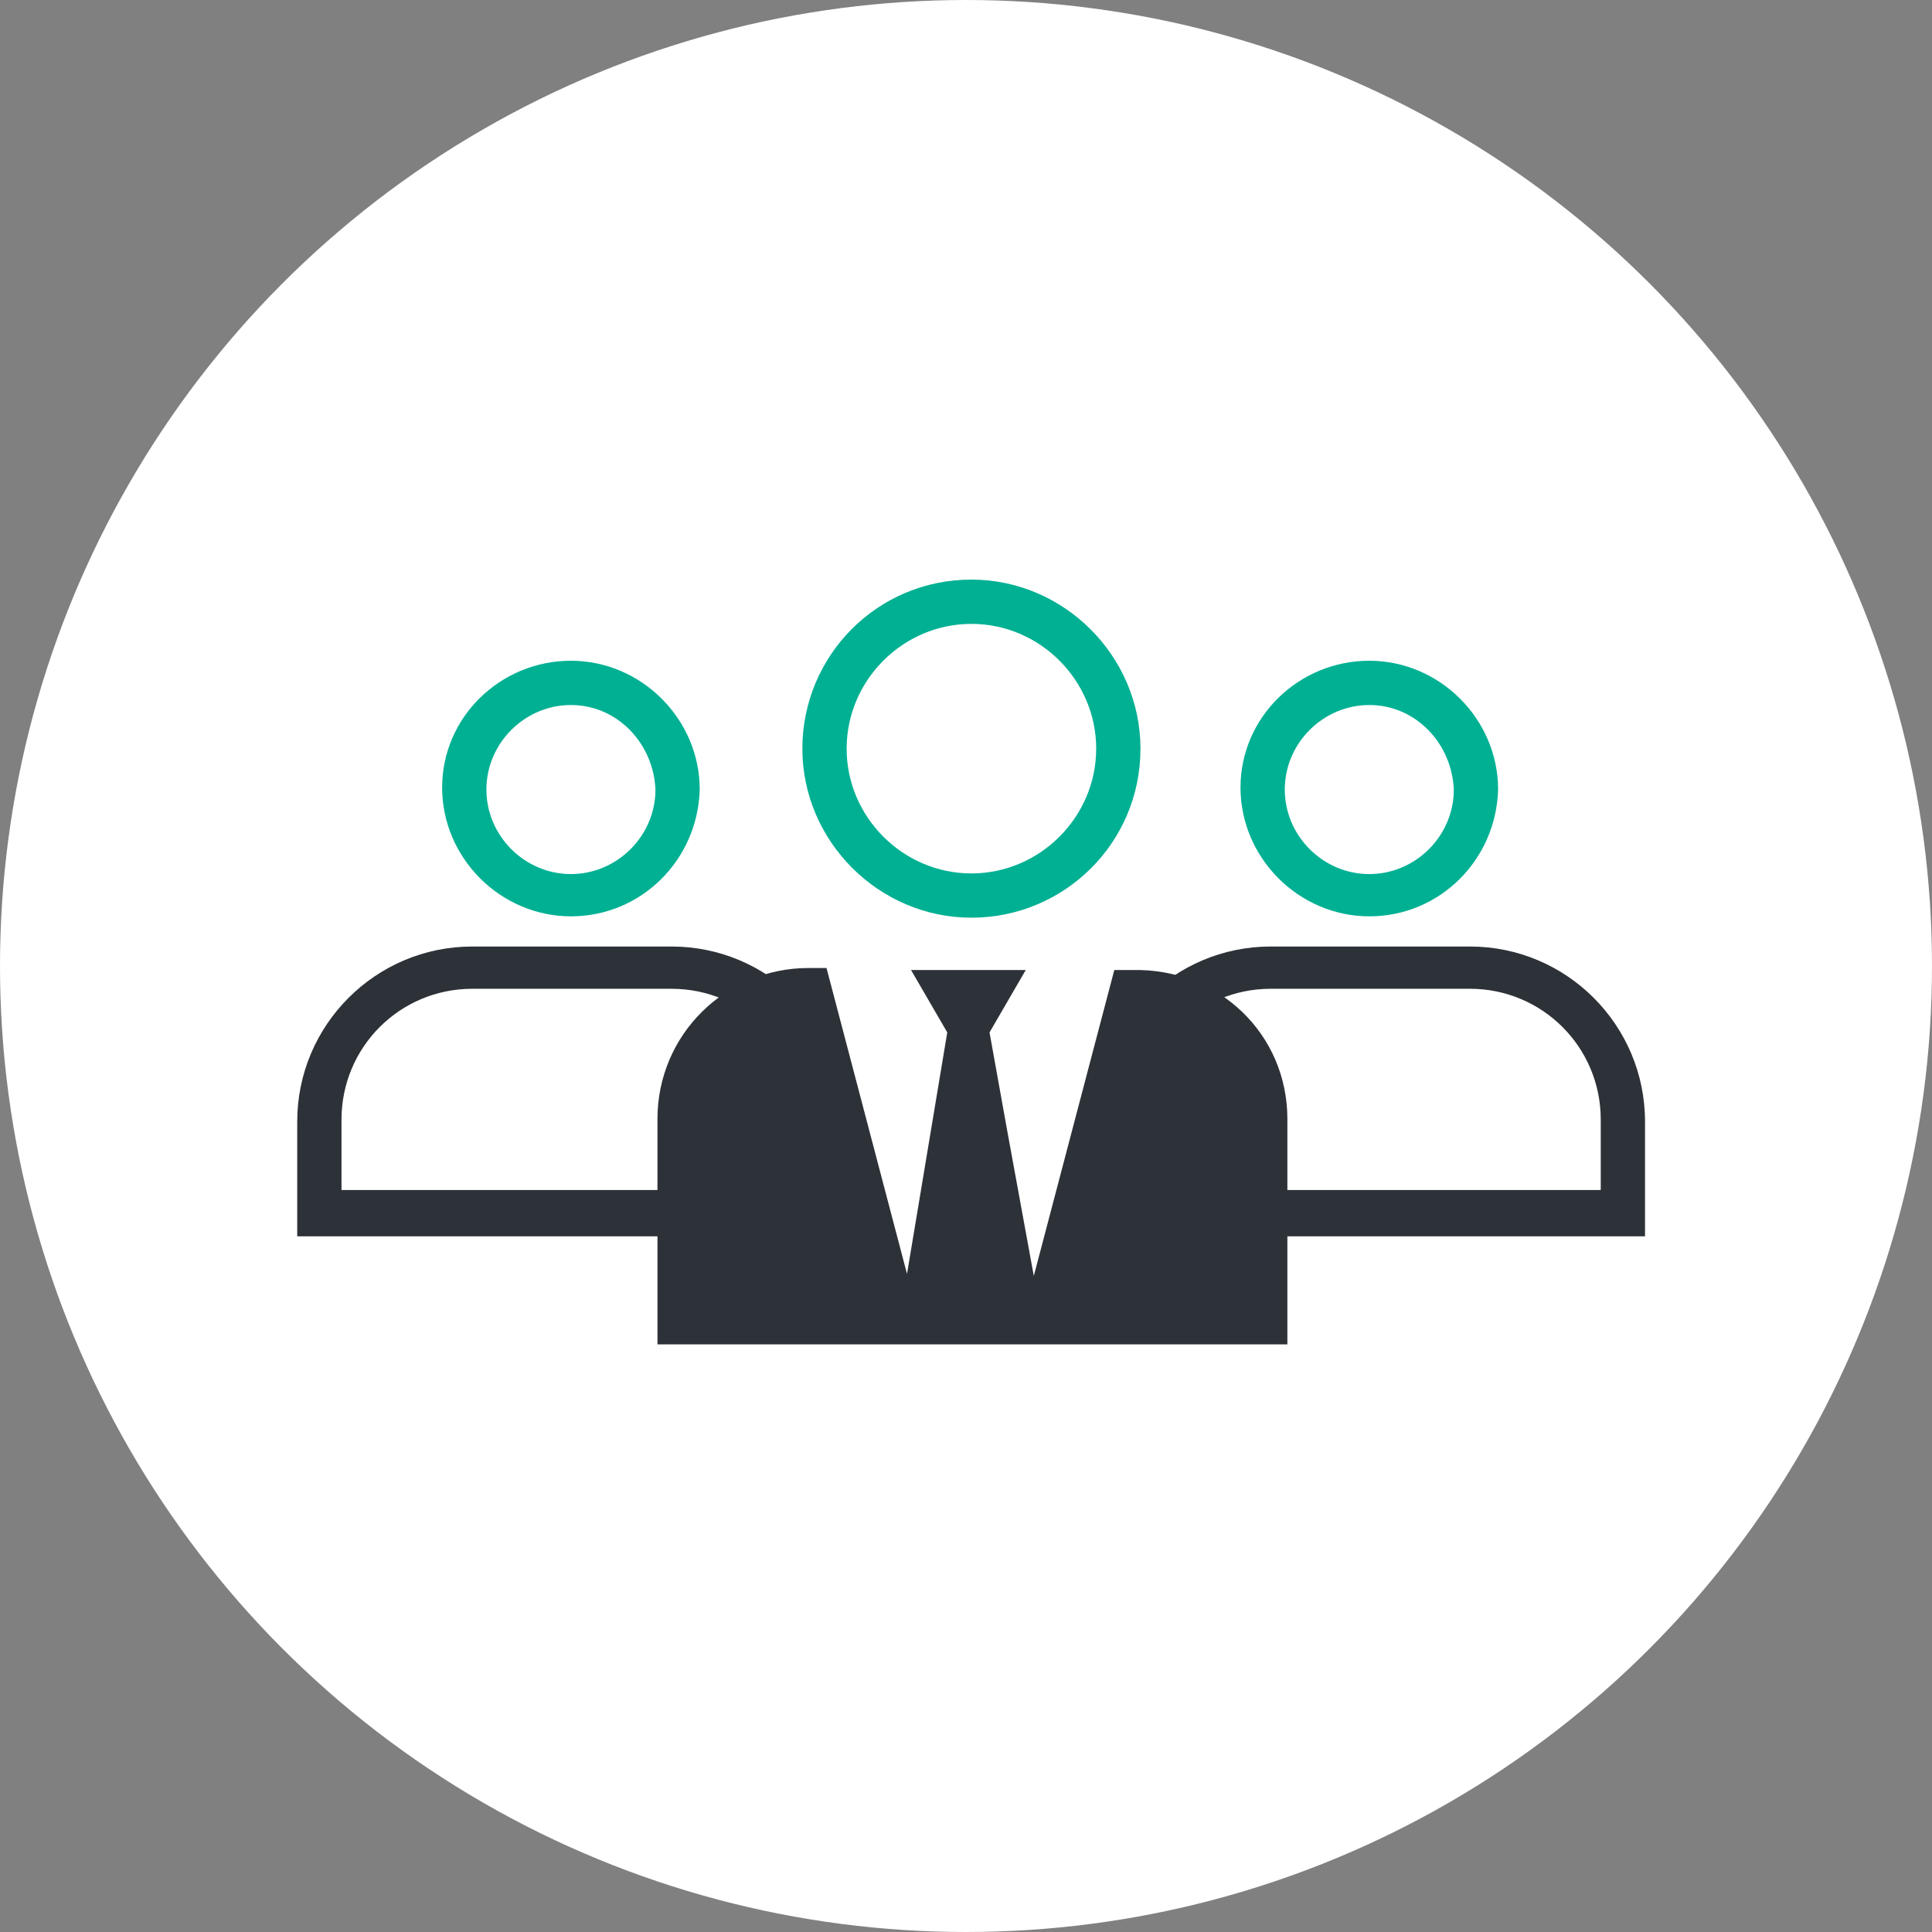
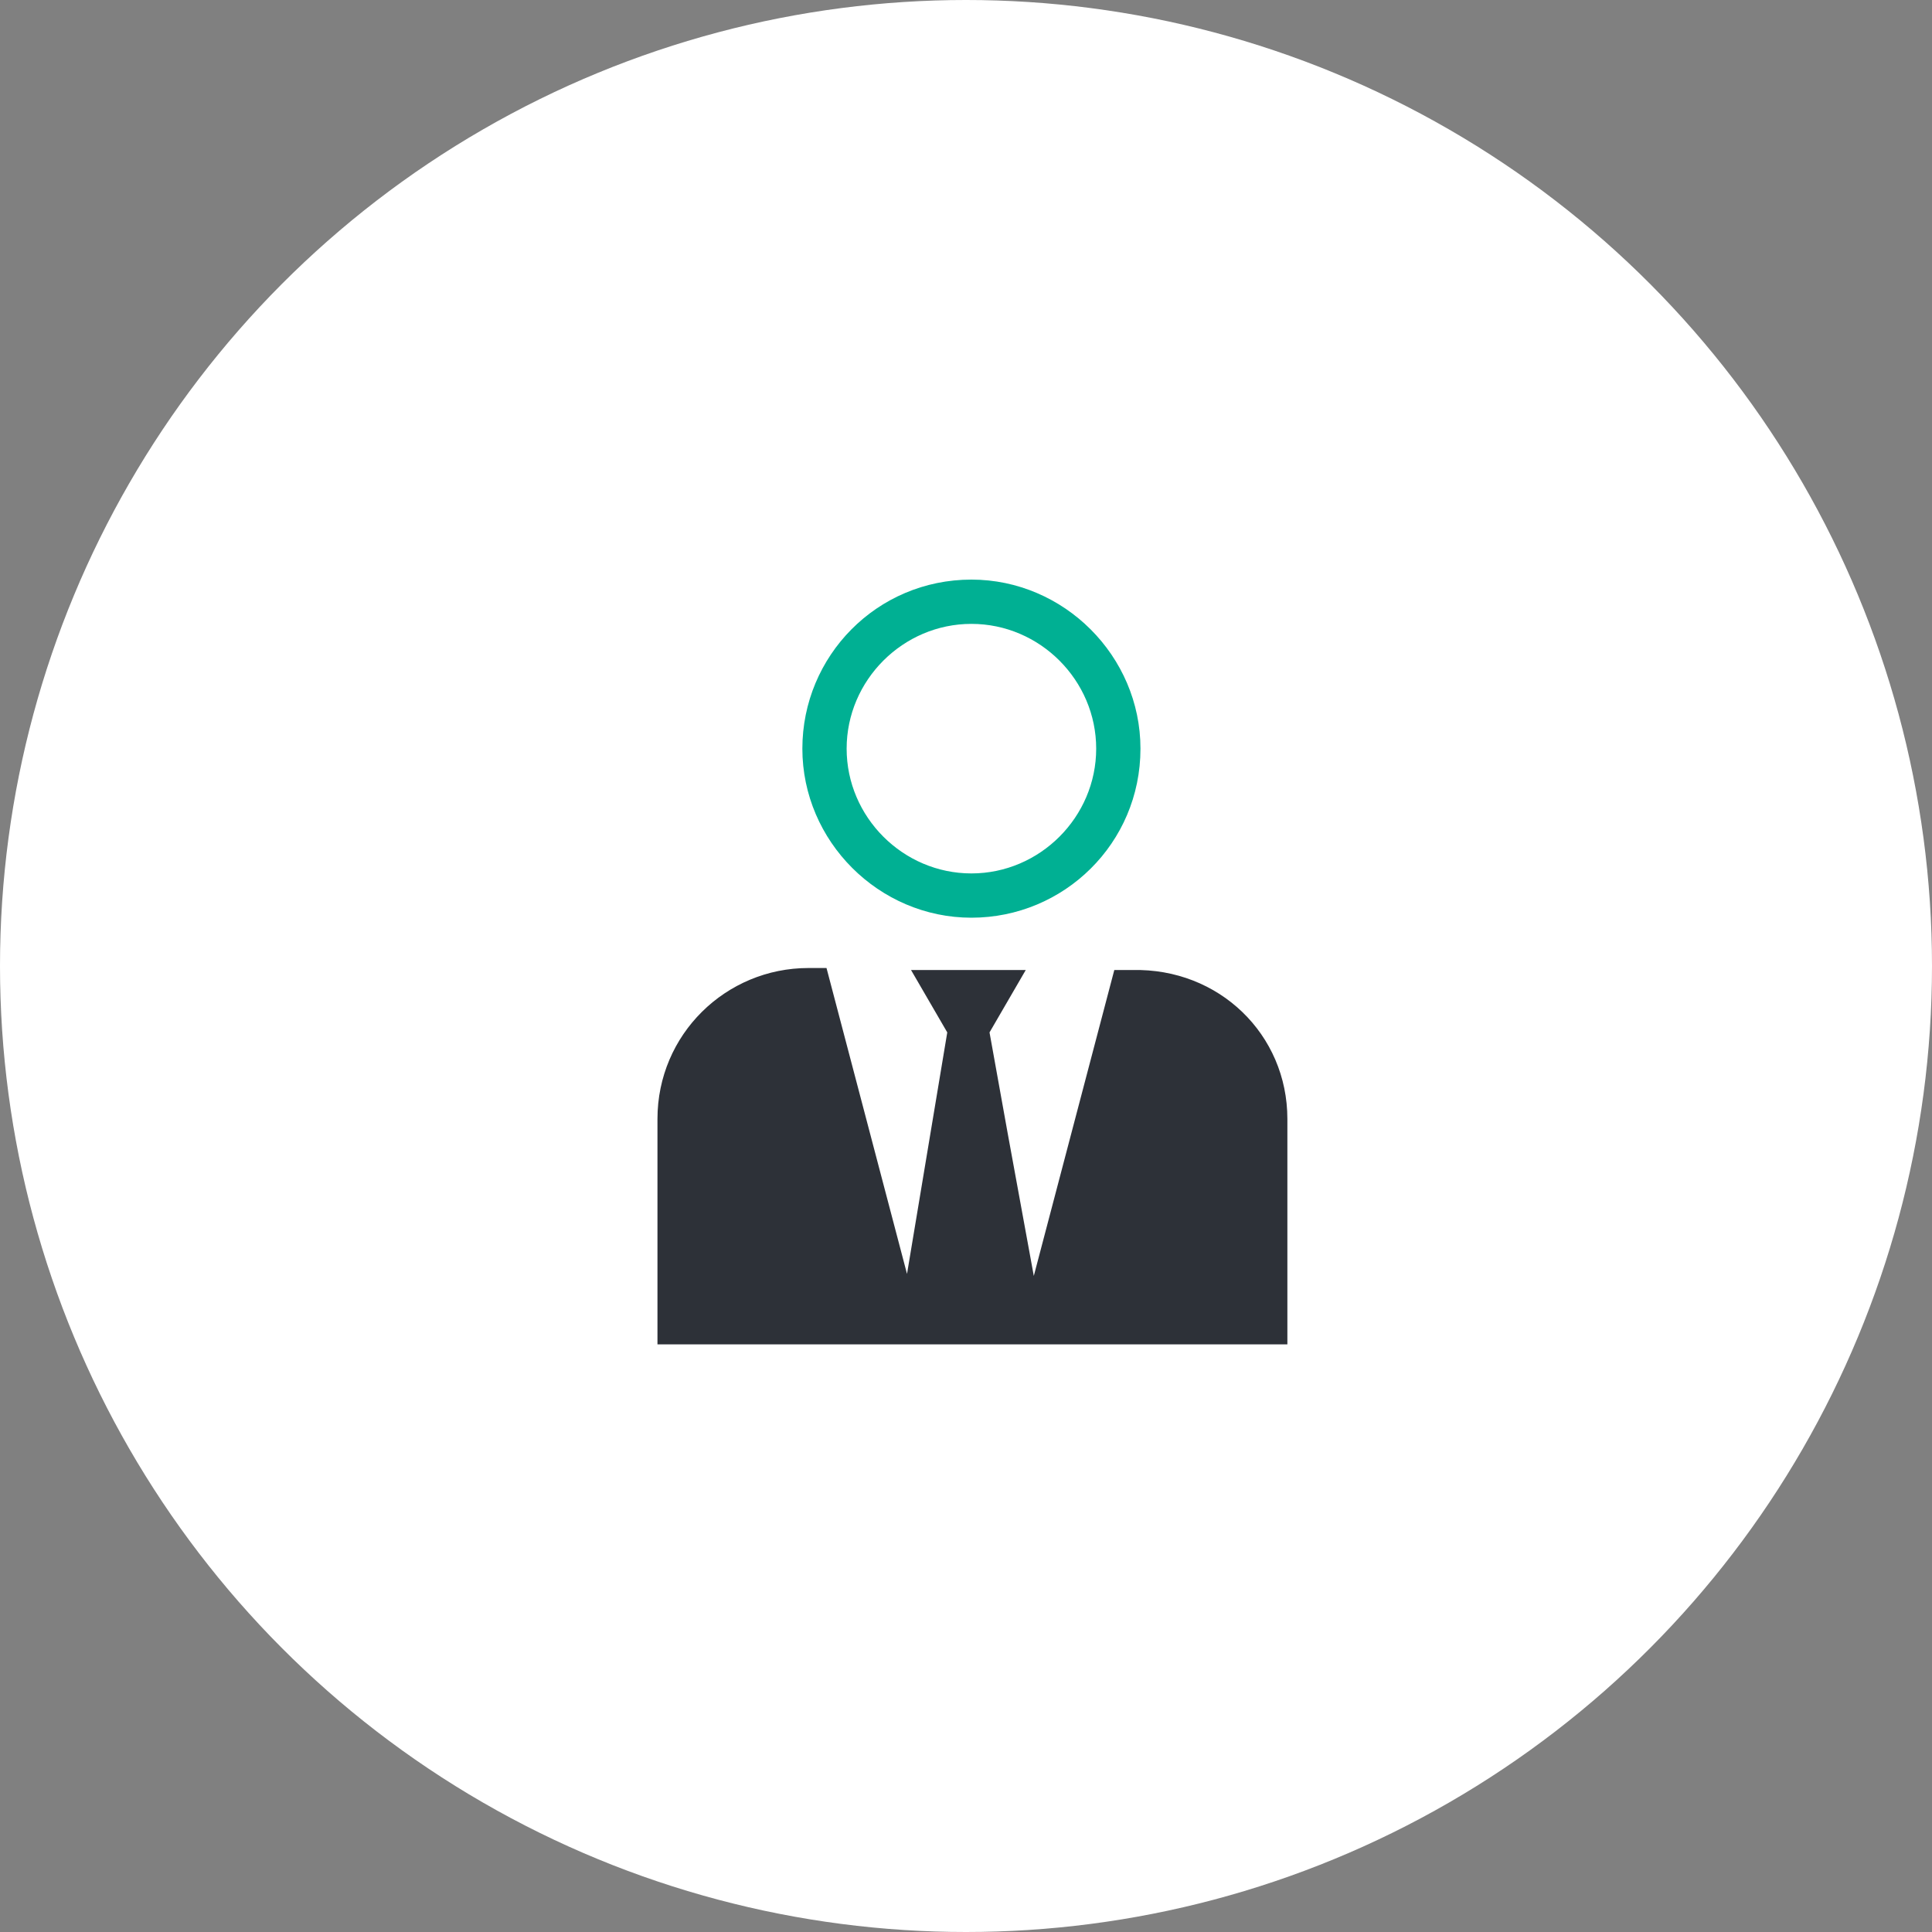
<svg xmlns="http://www.w3.org/2000/svg" version="1.1" id="Layer_1" x="0px" y="0px" viewBox="0 0 96 96" style="enable-background:new 0 0 96 96;" xml:space="preserve">
  <rect x="0" y="0" width="96" height="96" fill="#808080" stroke="none" />
  <style type="text/css">
	.st0{fill:#FFFFFF;}
	.st1{fill:#00B093;}
	.st2{fill:#2D3138;}
</style>
  <g id="Group_852" transform="translate(-1012 -2759)">
    <circle id="Ellipse_3" class="st0" cx="1060" cy="2807" r="48" />
    <g id="Group_45" transform="translate(1026.769 2787.8)">
      <g id="Group_185" transform="translate(39.671 4.032)">
-         <path id="Path_225" class="st1" d="M13.6,12.7c-3.5,0-6.4-2.9-6.4-6.4S10.1,0,13.6,0c3.5,0,6.4,2.9,6.4,6.4     C19.9,9.9,17.1,12.7,13.6,12.7z M13.6,2.2c-2.3,0-4.2,1.9-4.2,4.2s1.9,4.2,4.2,4.2c2.3,0,4.2-1.9,4.2-4.2     C17.7,4.1,15.9,2.2,13.6,2.2L13.6,2.2z" />
-         <path id="Path_226" class="st2" d="M27.3,28.6H0v-5.7c0-4.8,3.9-8.7,8.7-8.7h9.9c4.8,0,8.7,3.9,8.7,8.7L27.3,28.6z M2.2,26.3     h22.9v-3.5c0-3.6-2.9-6.5-6.5-6.5H8.7c-3.6,0-6.5,2.9-6.5,6.5L2.2,26.3z" />
-       </g>
+         </g>
      <g id="Group_186" transform="translate(0 4.032)">
-         <path id="Path_227" class="st1" d="M13.6,12.7c-3.5,0-6.4-2.9-6.4-6.4S10.1,0,13.6,0c3.5,0,6.4,2.9,6.4,6.4     C19.9,9.9,17.1,12.7,13.6,12.7z M13.6,2.2c-2.3,0-4.2,1.9-4.2,4.2s1.9,4.2,4.2,4.2c2.3,0,4.2-1.9,4.2-4.2     C17.7,4.1,15.9,2.2,13.6,2.2L13.6,2.2z" />
-         <path id="Path_228" class="st2" d="M27.3,28.6H0v-5.7c0-4.8,3.9-8.7,8.7-8.7h9.9c4.8,0,8.7,3.9,8.7,8.7V28.6z M2.2,26.3h22.9     v-3.5c0-3.6-2.9-6.5-6.5-6.5H8.7c-3.6,0-6.5,2.9-6.5,6.5L2.2,26.3z" />
-       </g>
+         </g>
      <path id="Path_229" class="st1" d="M33.5,16.8c-4.6,0-8.4-3.8-8.4-8.4S28.8,0,33.5,0c4.6,0,8.4,3.8,8.4,8.4c0,0,0,0,0,0    C41.9,13.1,38.1,16.8,33.5,16.8z M33.5,2.2c-3.4,0-6.2,2.8-6.2,6.2c0,3.4,2.8,6.2,6.2,6.2c3.4,0,6.2-2.8,6.2-6.2c0,0,0,0,0,0    C39.7,5,36.9,2.2,33.5,2.2L33.5,2.2z" />
      <path id="Path_230" class="st2" d="M49.2,26.8V38H17.9V26.8c0-4.2,3.4-7.5,7.5-7.5l0,0h0.9l4,15.2l1.2-7.2l0.8-4.8l-1.8-3.1h5.7    l-1.8,3.1v0l0.9,5l1.3,7.1l4-15.2h0.9C45.8,19.3,49.2,22.6,49.2,26.8C49.2,26.8,49.2,26.8,49.2,26.8z" />
-       <path id="Path_231" class="st2" d="M53.3,19.3" />
    </g>
  </g>
</svg>